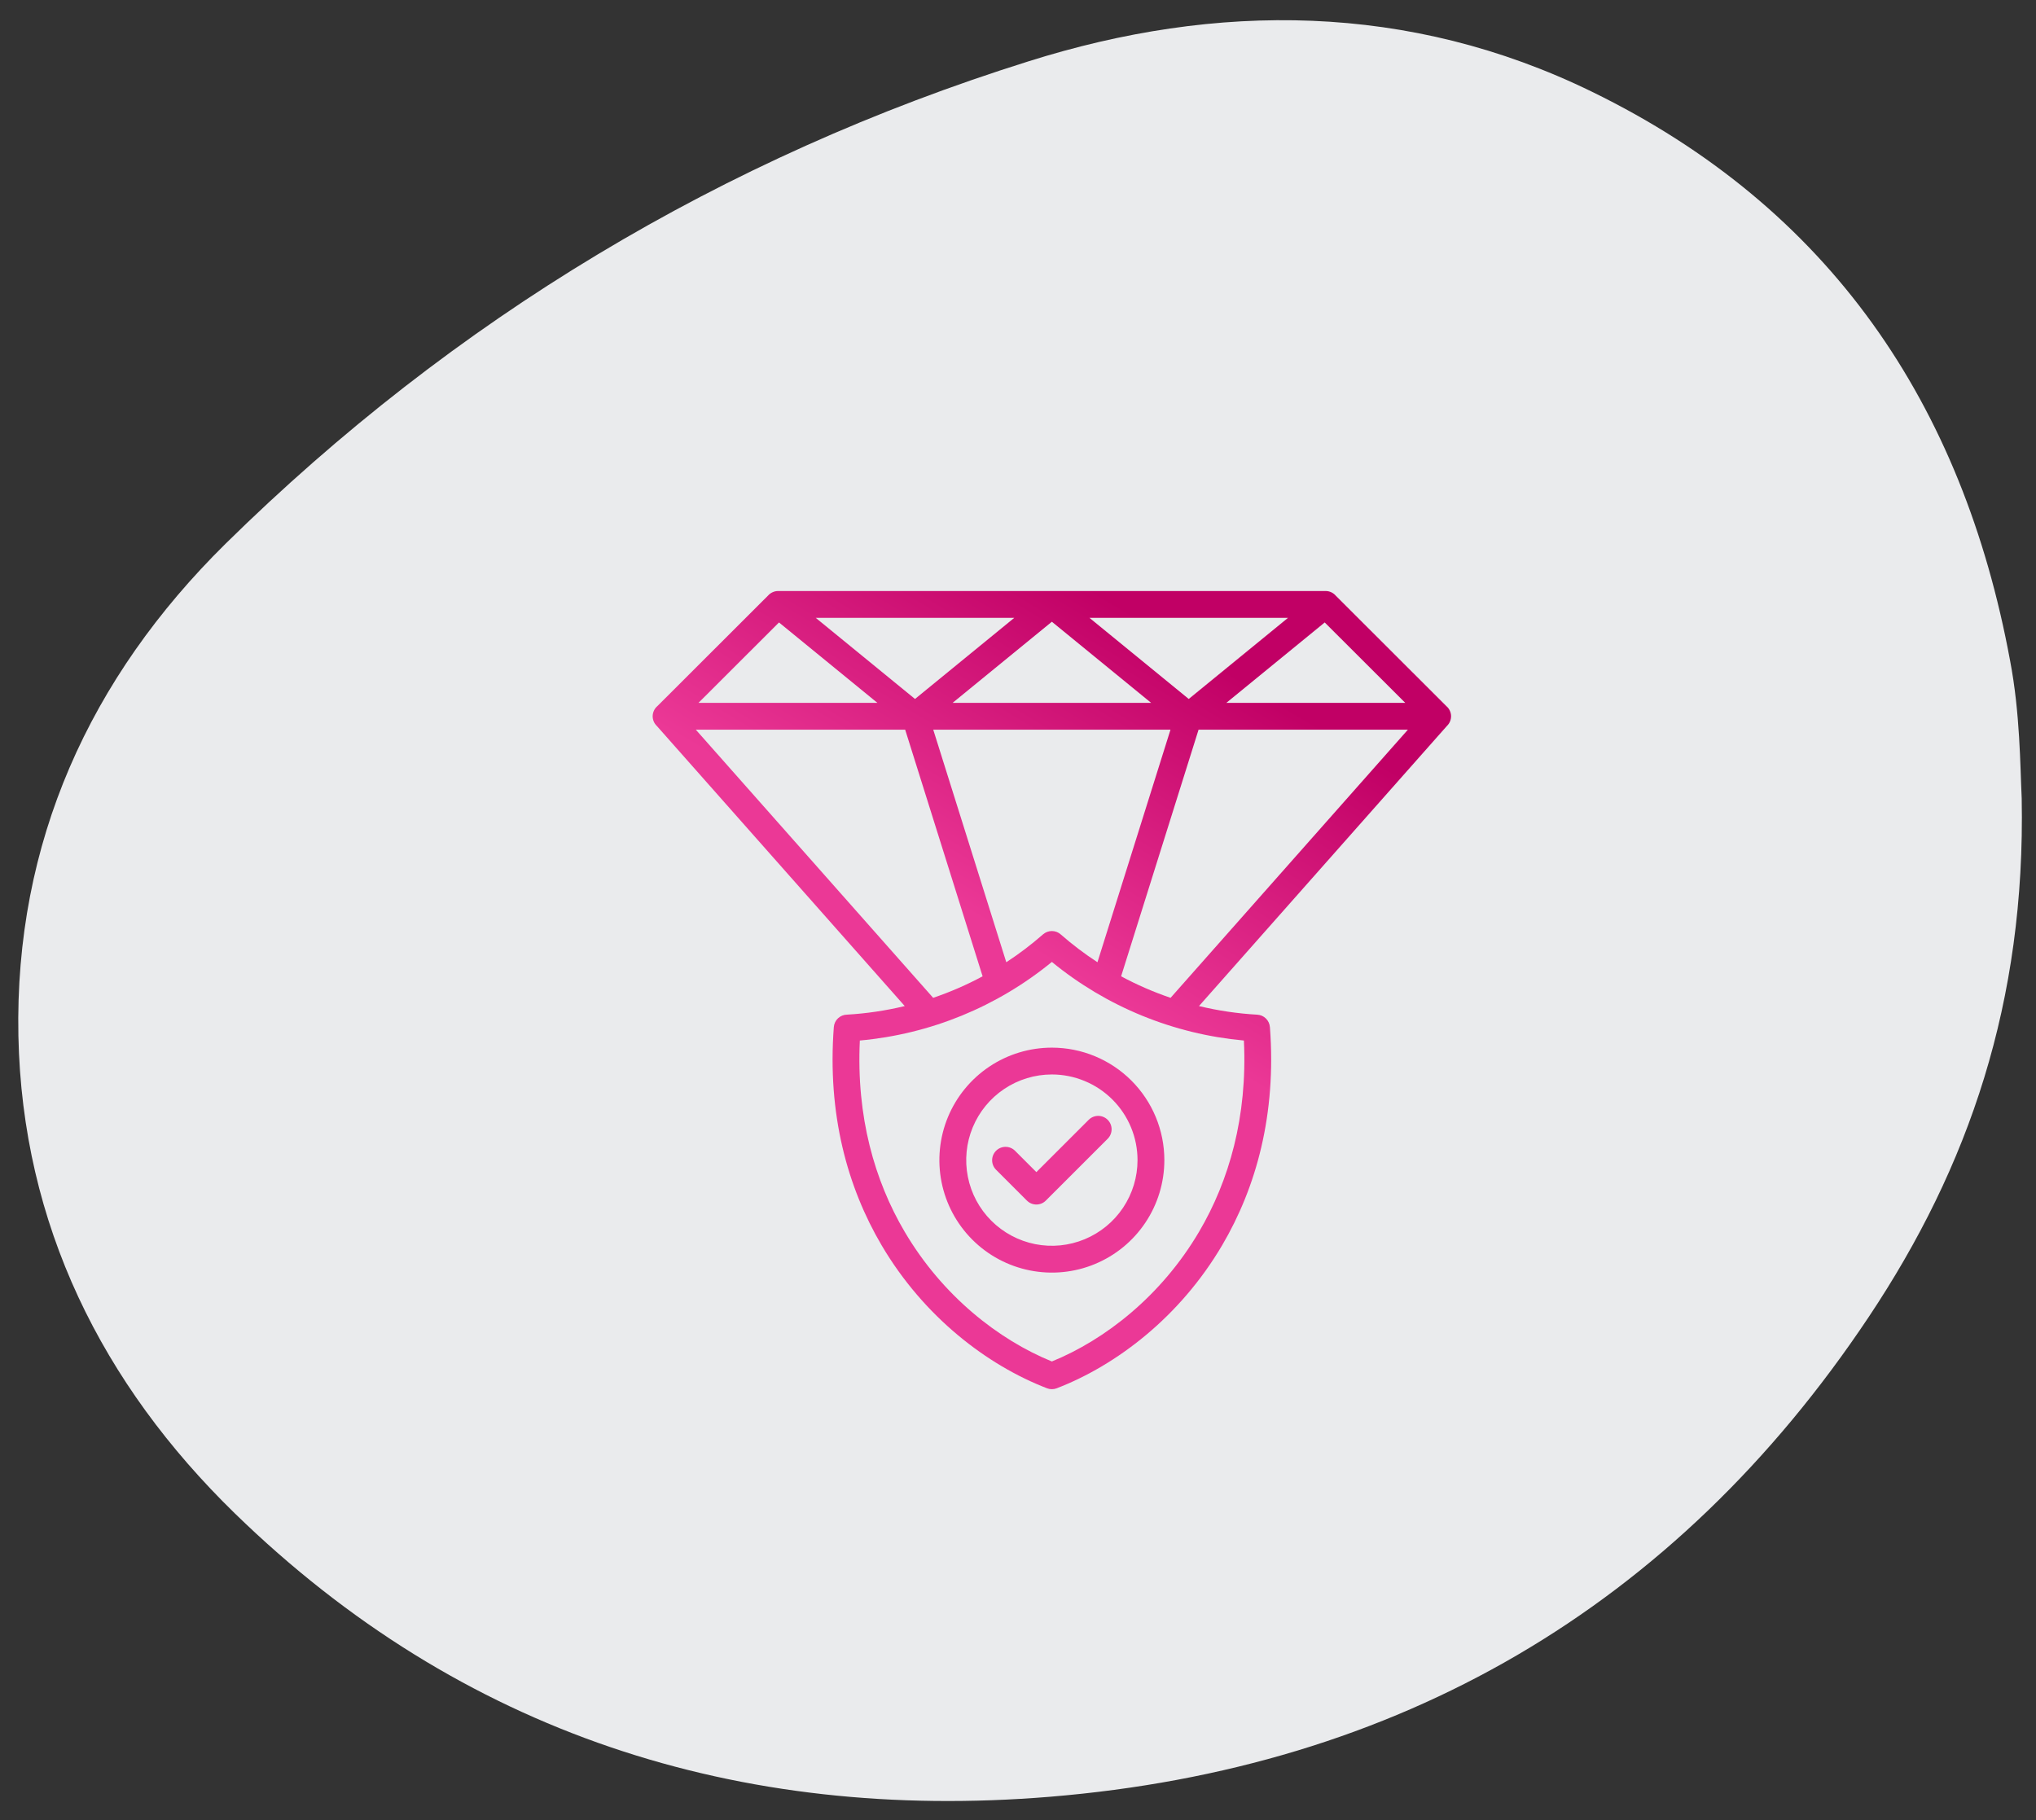
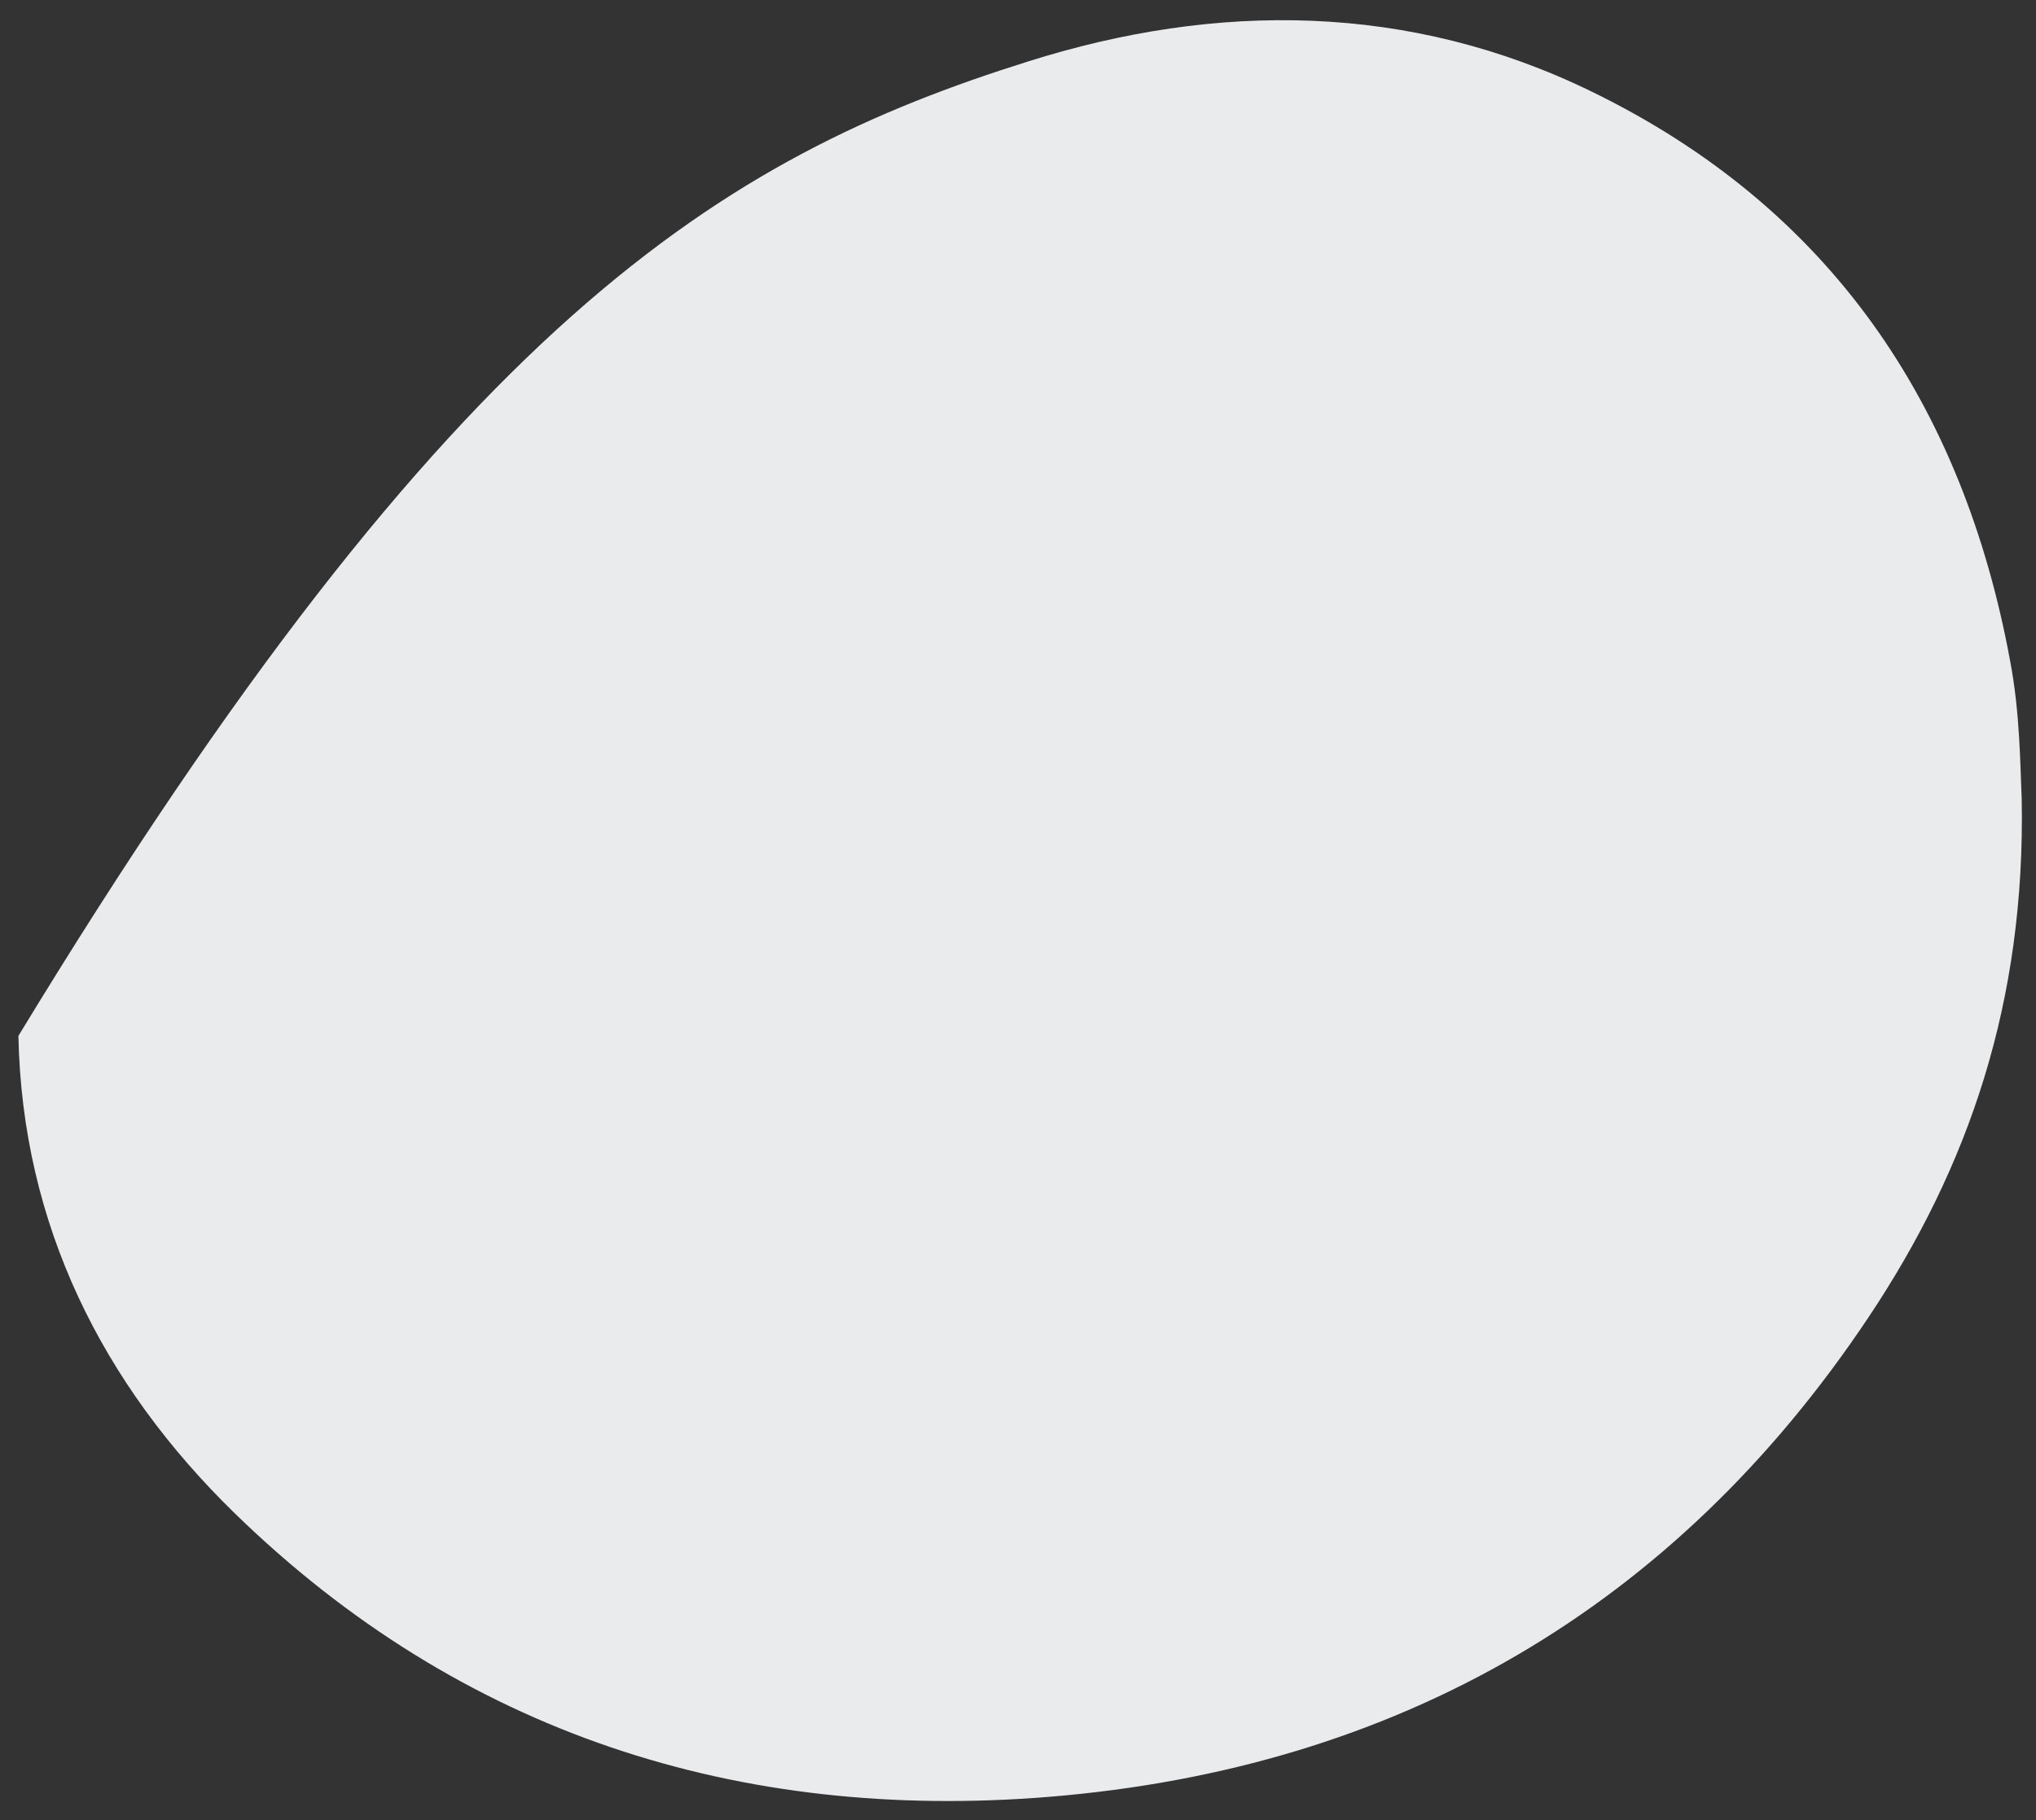
<svg xmlns="http://www.w3.org/2000/svg" fill="none" viewBox="0 0 85 76" height="76" width="85">
  <rect x="0" y="0" width="85" height="76" fill="#333333" stroke="none" />
-   <path fill="#EAEBED" d="M78.019 54.983C69.918 67.135 58.35 73.824 43.833 75.02C30.839 76.087 19.238 72.37 9.808 63.192C4.267 57.795 0.93 51.138 0.768 43.252C0.606 35.173 3.749 28.29 9.42 22.699C18.946 13.327 30.158 6.572 42.925 2.565C50.8 0.077 58.836 0.109 66.451 3.825C76.399 8.673 81.94 16.882 83.917 27.578C84.338 29.776 84.338 31.974 84.403 33.331C84.565 41.83 82.199 48.714 78.019 54.983Z" />
-   <path fill="url(#paint0_linear_402_2756)" d="M37.772 42.006L27.424 30.313C27.367 30.259 27.321 30.194 27.291 30.121C27.261 30.049 27.246 29.971 27.248 29.892C27.25 29.814 27.269 29.737 27.303 29.666C27.337 29.595 27.385 29.532 27.445 29.482L32.065 24.867C32.117 24.808 32.182 24.759 32.255 24.727C32.327 24.694 32.406 24.677 32.486 24.677V24.677H55.342C55.422 24.676 55.502 24.694 55.575 24.727C55.649 24.761 55.714 24.81 55.766 24.871L60.383 29.482C60.443 29.532 60.491 29.595 60.525 29.666C60.559 29.737 60.578 29.814 60.58 29.892C60.581 29.971 60.567 30.049 60.537 30.121C60.506 30.194 60.461 30.259 60.404 30.313L50.056 42.006C50.854 42.199 51.669 42.319 52.489 42.366C52.625 42.373 52.753 42.429 52.85 42.525C52.947 42.62 53.006 42.747 53.016 42.882H53.017C53.294 46.524 52.446 49.574 51.025 51.99C49.259 54.991 46.602 57.008 44.113 57.966C43.983 58.016 43.839 58.015 43.71 57.964C41.222 57.005 38.569 54.989 36.804 51.99C35.382 49.574 34.534 46.524 34.811 42.882C34.822 42.742 34.884 42.611 34.987 42.515C35.089 42.419 35.224 42.365 35.364 42.364C36.176 42.317 36.982 42.197 37.772 42.006L37.772 42.006ZM45.458 46.749L43.267 48.939L42.37 48.042C42.265 47.94 42.123 47.883 41.976 47.884C41.829 47.885 41.688 47.944 41.584 48.048C41.48 48.152 41.421 48.293 41.42 48.44C41.419 48.587 41.476 48.729 41.578 48.834L42.871 50.127C42.976 50.233 43.119 50.292 43.267 50.292C43.416 50.292 43.558 50.233 43.663 50.127L46.25 47.541C46.352 47.436 46.409 47.294 46.408 47.147C46.407 47 46.348 46.859 46.244 46.755C46.14 46.651 45.999 46.592 45.852 46.591C45.705 46.59 45.563 46.647 45.458 46.749ZM43.914 43.742C42.985 43.742 42.077 44.017 41.305 44.533C40.532 45.05 39.931 45.783 39.575 46.641C39.22 47.499 39.127 48.444 39.308 49.355C39.489 50.266 39.936 51.102 40.593 51.759C41.25 52.416 42.087 52.863 42.998 53.044C43.909 53.226 44.853 53.133 45.711 52.777C46.569 52.422 47.303 51.82 47.819 51.047C48.335 50.275 48.61 49.367 48.61 48.438C48.61 47.193 48.115 45.998 47.235 45.118C46.354 44.237 45.159 43.742 43.914 43.742ZM43.914 44.862C43.207 44.862 42.515 45.072 41.927 45.465C41.339 45.858 40.881 46.416 40.61 47.07C40.339 47.723 40.269 48.442 40.407 49.136C40.544 49.83 40.885 50.467 41.385 50.967C41.885 51.467 42.523 51.808 43.216 51.946C43.91 52.084 44.629 52.013 45.282 51.742C45.936 51.471 46.494 51.013 46.887 50.425C47.28 49.837 47.49 49.146 47.49 48.438C47.49 47.969 47.398 47.504 47.218 47.07C47.038 46.636 46.775 46.242 46.443 45.91C46.111 45.578 45.716 45.314 45.282 45.135C44.849 44.955 44.383 44.862 43.914 44.862ZM48.87 41.662L58.777 30.467H50.038L46.805 40.763C47.467 41.12 48.158 41.42 48.87 41.662ZM45.817 40.176L48.866 30.467H38.962L42.011 40.176C42.549 39.825 43.062 39.435 43.546 39.011C43.649 38.922 43.78 38.873 43.916 38.873C44.053 38.874 44.184 38.924 44.285 39.015C44.768 39.438 45.28 39.826 45.817 40.176H45.817ZM41.022 40.763L37.79 30.467H29.05L38.958 41.662C39.67 41.42 40.361 41.12 41.023 40.763H41.022ZM47.684 42.409C46.322 41.852 45.051 41.096 43.914 40.163C41.63 42.035 38.838 43.178 35.897 43.445C35.745 46.628 36.514 49.298 37.766 51.425C39.347 54.111 41.691 55.938 43.914 56.845C46.137 55.938 48.481 54.111 50.062 51.425C51.313 49.298 52.083 46.628 51.931 43.445C50.471 43.312 49.04 42.963 47.684 42.409H47.684ZM58.667 29.346L55.305 25.989L51.198 29.346H58.667ZM53.772 25.797H45.484L49.628 29.184L53.772 25.797H53.772ZM42.344 25.797H34.056L38.2 29.184L42.344 25.797ZM32.522 25.989L29.161 29.346H36.63L32.522 25.989ZM39.77 29.346H48.058L43.914 25.959L39.77 29.346Z" clip-rule="evenodd" fill-rule="evenodd" />
+   <path fill="#EAEBED" d="M78.019 54.983C69.918 67.135 58.35 73.824 43.833 75.02C30.839 76.087 19.238 72.37 9.808 63.192C4.267 57.795 0.93 51.138 0.768 43.252C18.946 13.327 30.158 6.572 42.925 2.565C50.8 0.077 58.836 0.109 66.451 3.825C76.399 8.673 81.94 16.882 83.917 27.578C84.338 29.776 84.338 31.974 84.403 33.331C84.565 41.83 82.199 48.714 78.019 54.983Z" />
  <defs>
    <linearGradient gradientUnits="userSpaceOnUse" y2="51.877" x2="31.202" y1="25.498" x1="47.12" id="paint0_linear_402_2756">
      <stop stop-color="#C10065" />
      <stop stop-color="#EB3896" offset="0.462" />
    </linearGradient>
  </defs>
</svg>